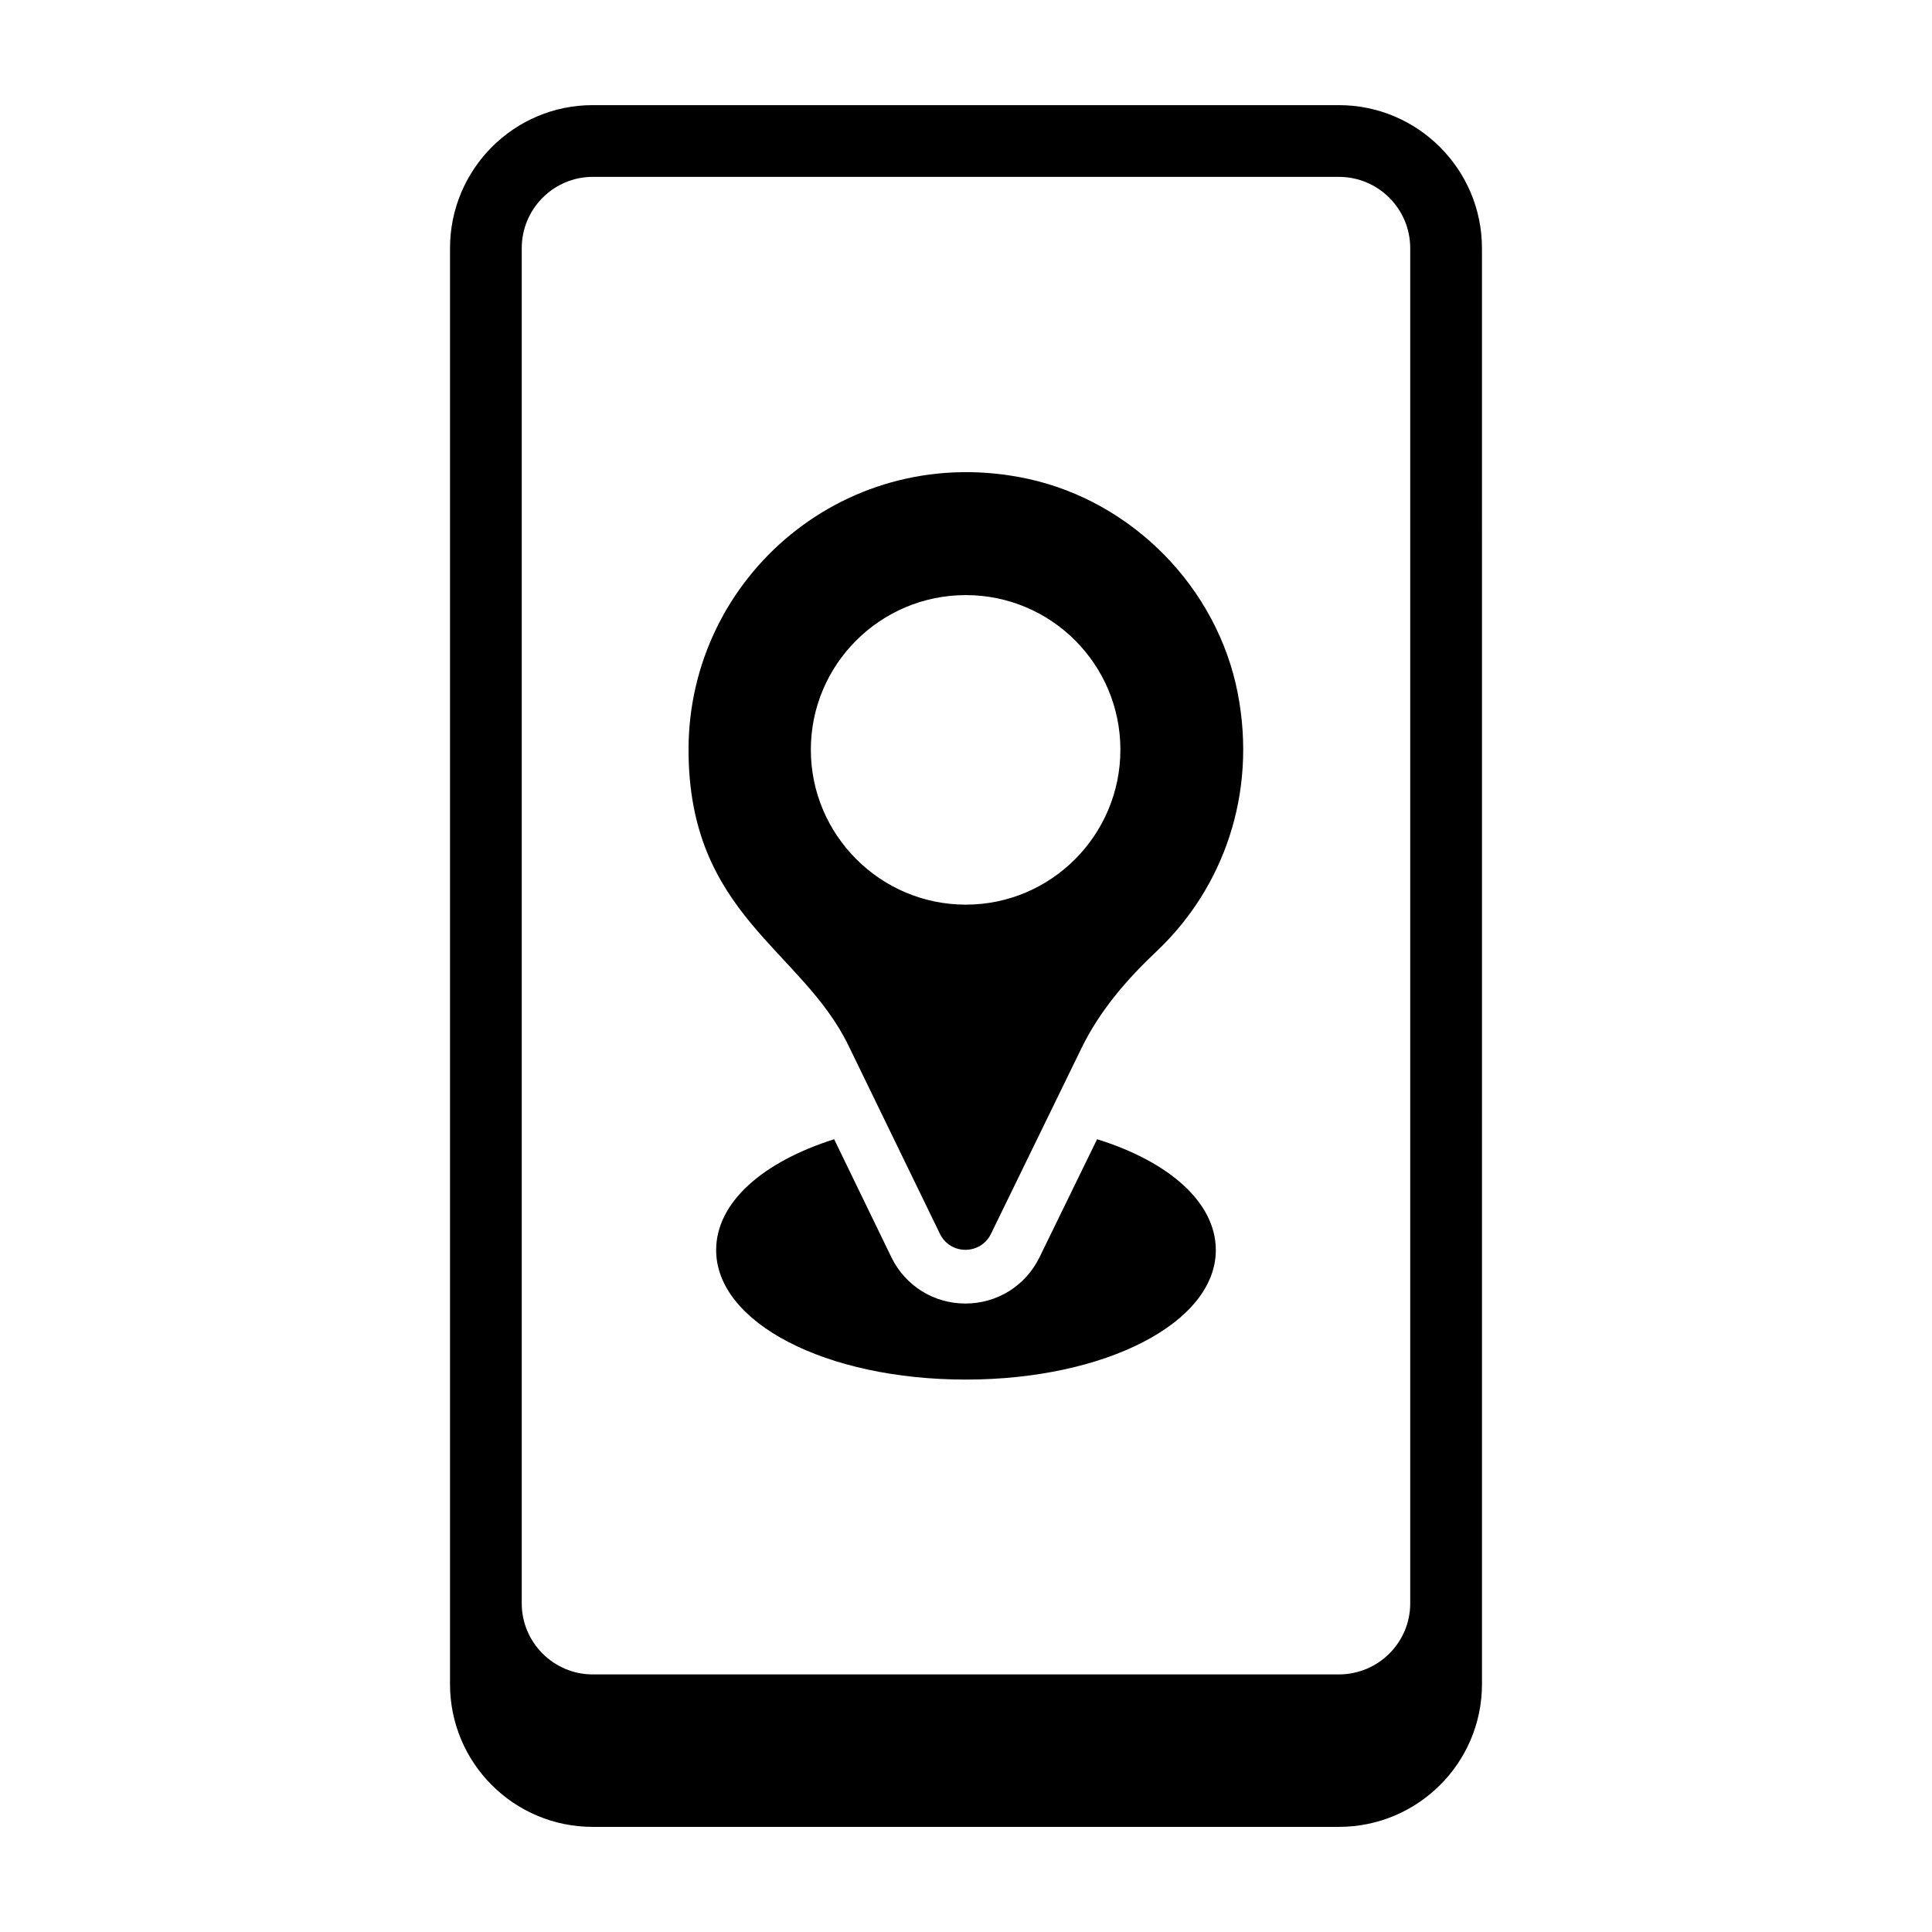
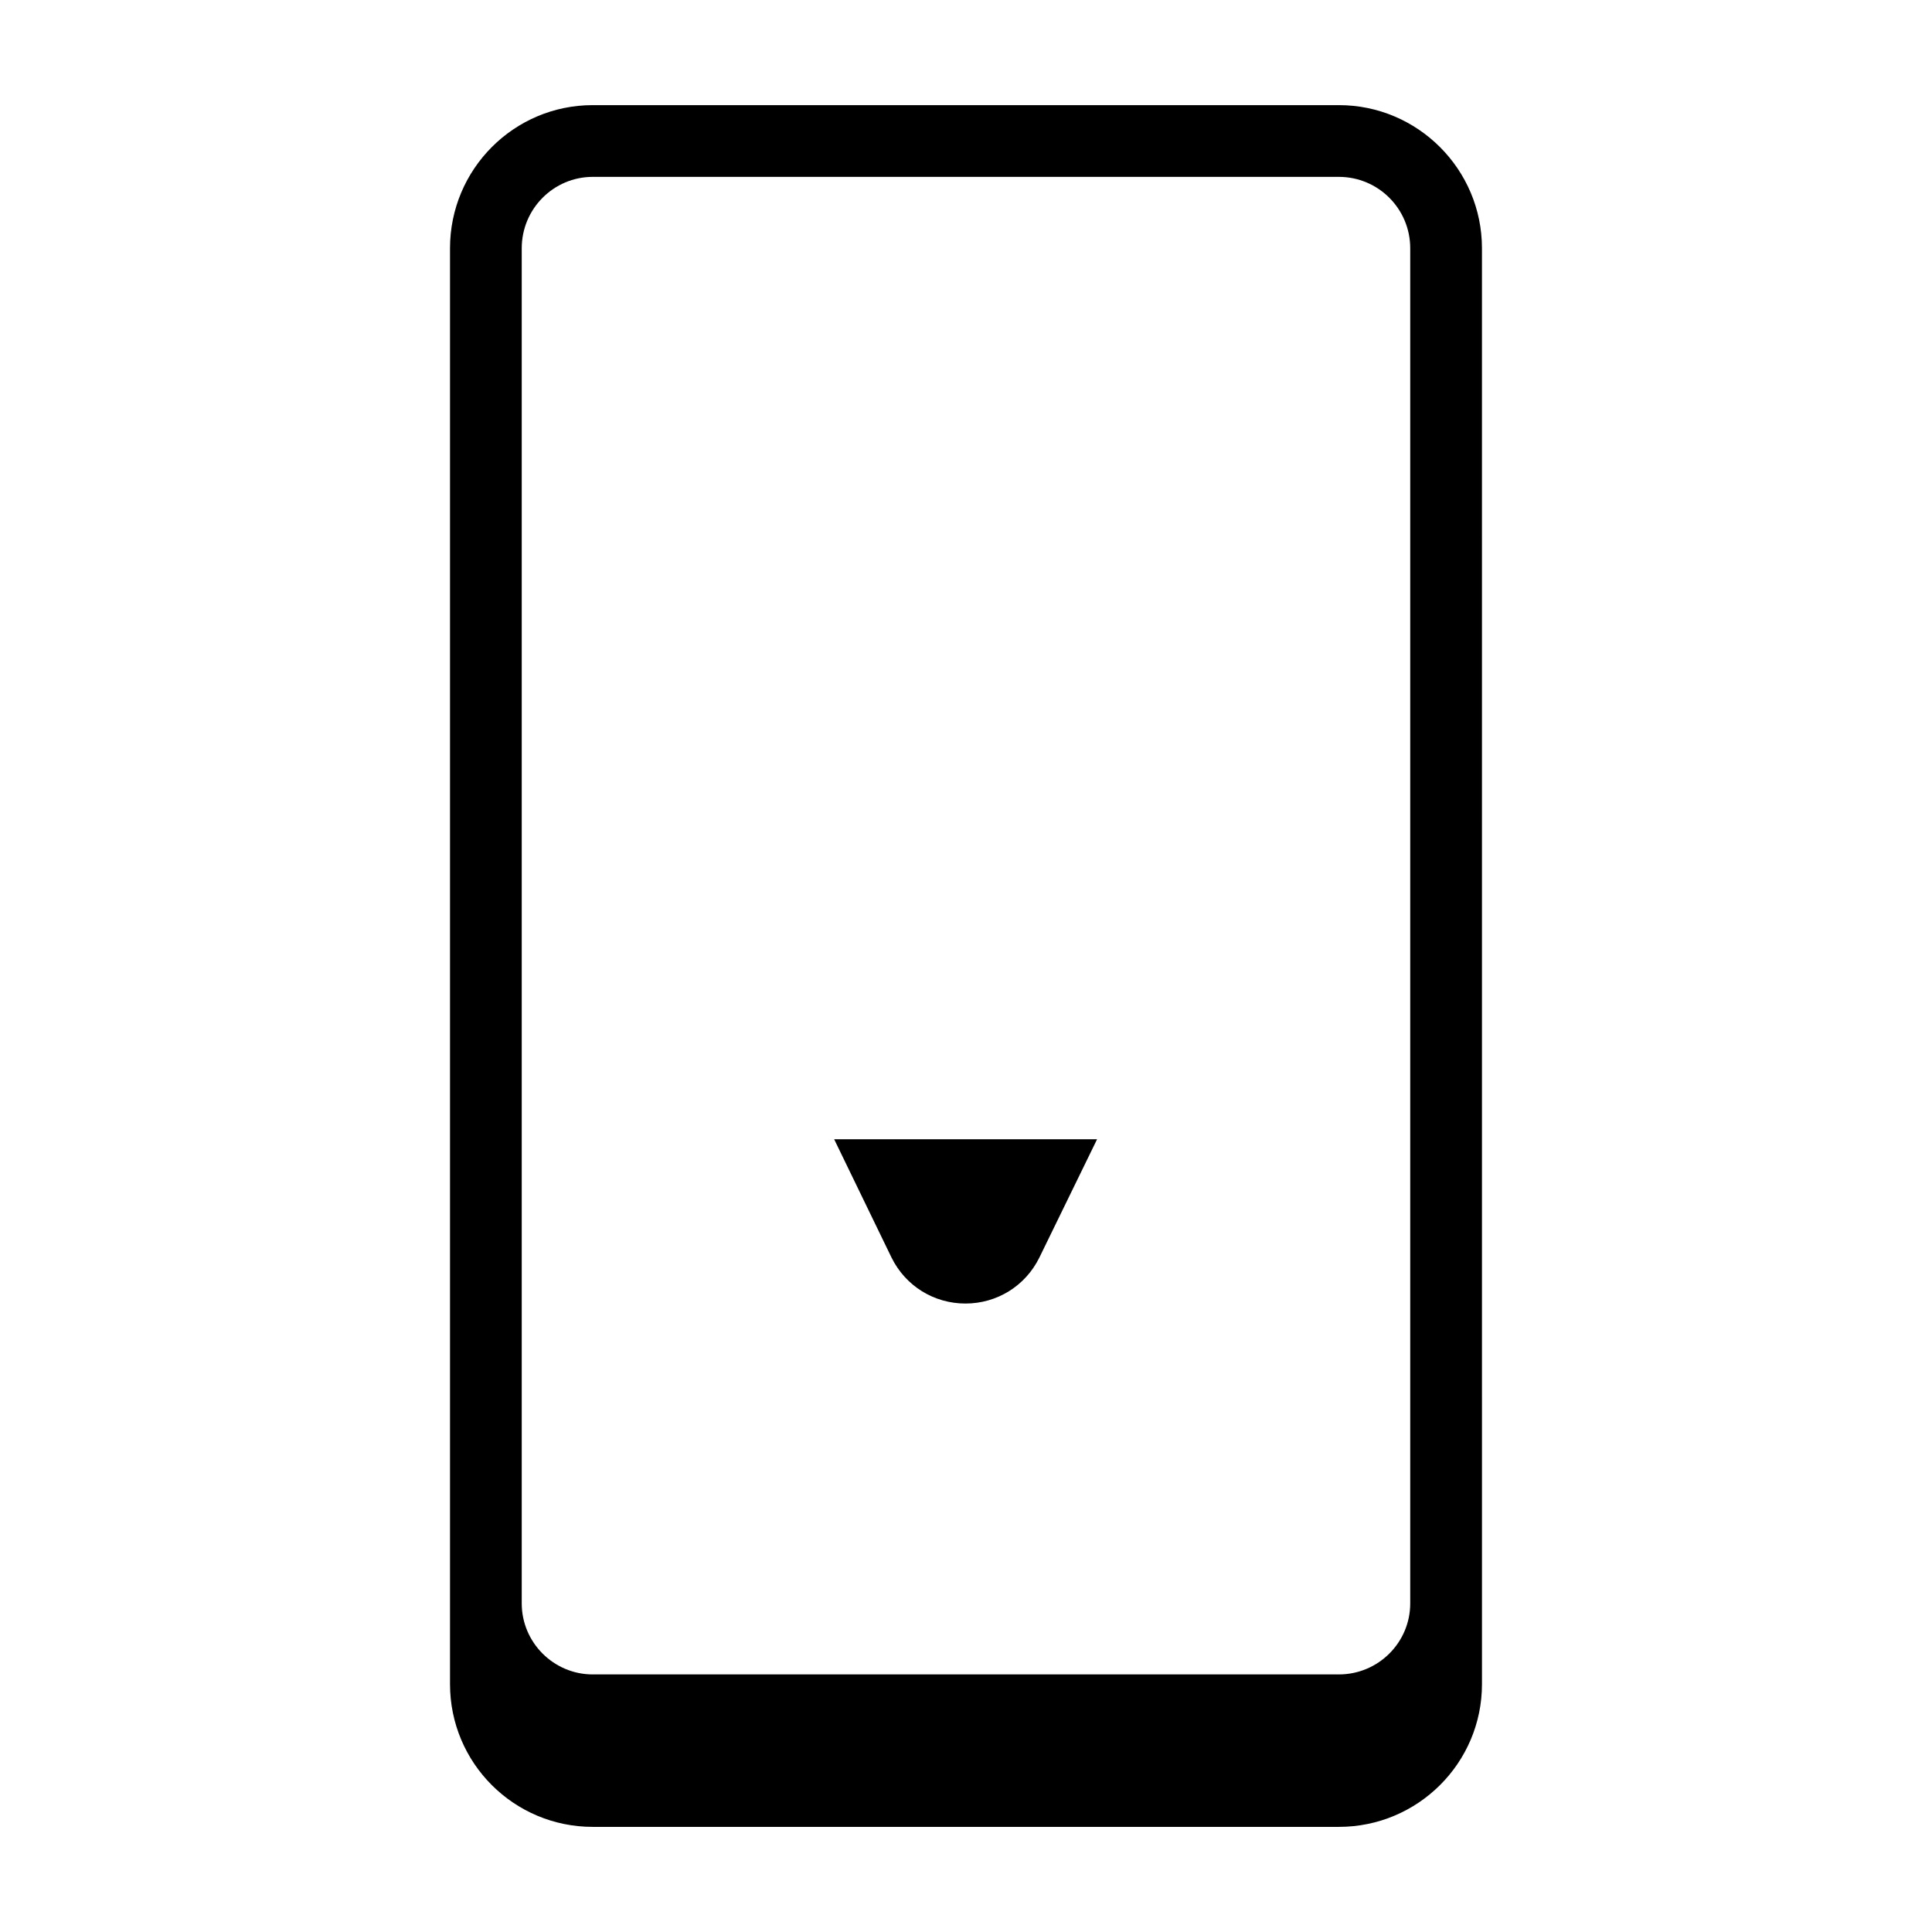
<svg xmlns="http://www.w3.org/2000/svg" fill="#000000" width="800px" height="800px" version="1.1" viewBox="144 144 512 512">
  <g>
    <path d="m498.81 171.86h-197.72c-20.914 0-37.832 17.016-37.832 37.93v380.52c0 20.914 16.922 37.832 37.832 37.832h197.72c20.914 0 37.93-16.922 37.93-37.832l-0.004-380.52c0-20.914-17.016-37.93-37.926-37.93zm18.914 397.06c0 10.363-8.461 18.82-18.918 18.82h-197.72c-10.359 0-18.82-8.461-18.82-18.82v-359.13c0-10.457 8.461-18.918 18.82-18.918h197.72c10.457 0 18.918 8.461 18.918 18.918z" />
-     <path d="m434.74 445.91-15.305 31.371c-3.707 7.512-11.215 12.168-19.582 12.168-8.363 0-15.875-4.656-19.582-12.168l-15.211-31.371c-18.918 5.988-31.273 16.73-31.273 29.375 0 19.203 28.992 34.316 66.16 34.316 37.074 0 66.258-15.113 66.258-34.316 0-12.645-12.453-23.48-31.465-29.375z" />
-     <path d="m416.49 270.91c-47.812-10.363-90.02 25.762-90.02 71.77 0 43.738 29.969 52.805 42.395 78.422l24.242 49.906c2.758 5.609 10.742 5.609 13.5 0l23.953-49.145c4.848-9.98 12.07-18.348 20.152-25.953 17.301-16.445 26.52-41.352 21.293-68.25-5.422-27.852-27.758-50.668-55.516-56.75zm-16.543 112.83c-22.625 0-41.066-18.441-41.066-41.066s18.441-40.969 41.066-40.969 40.969 18.348 40.969 40.969c0.004 22.625-18.344 41.066-40.969 41.066z" />
+     <path d="m434.74 445.91-15.305 31.371c-3.707 7.512-11.215 12.168-19.582 12.168-8.363 0-15.875-4.656-19.582-12.168l-15.211-31.371z" />
  </g>
</svg>